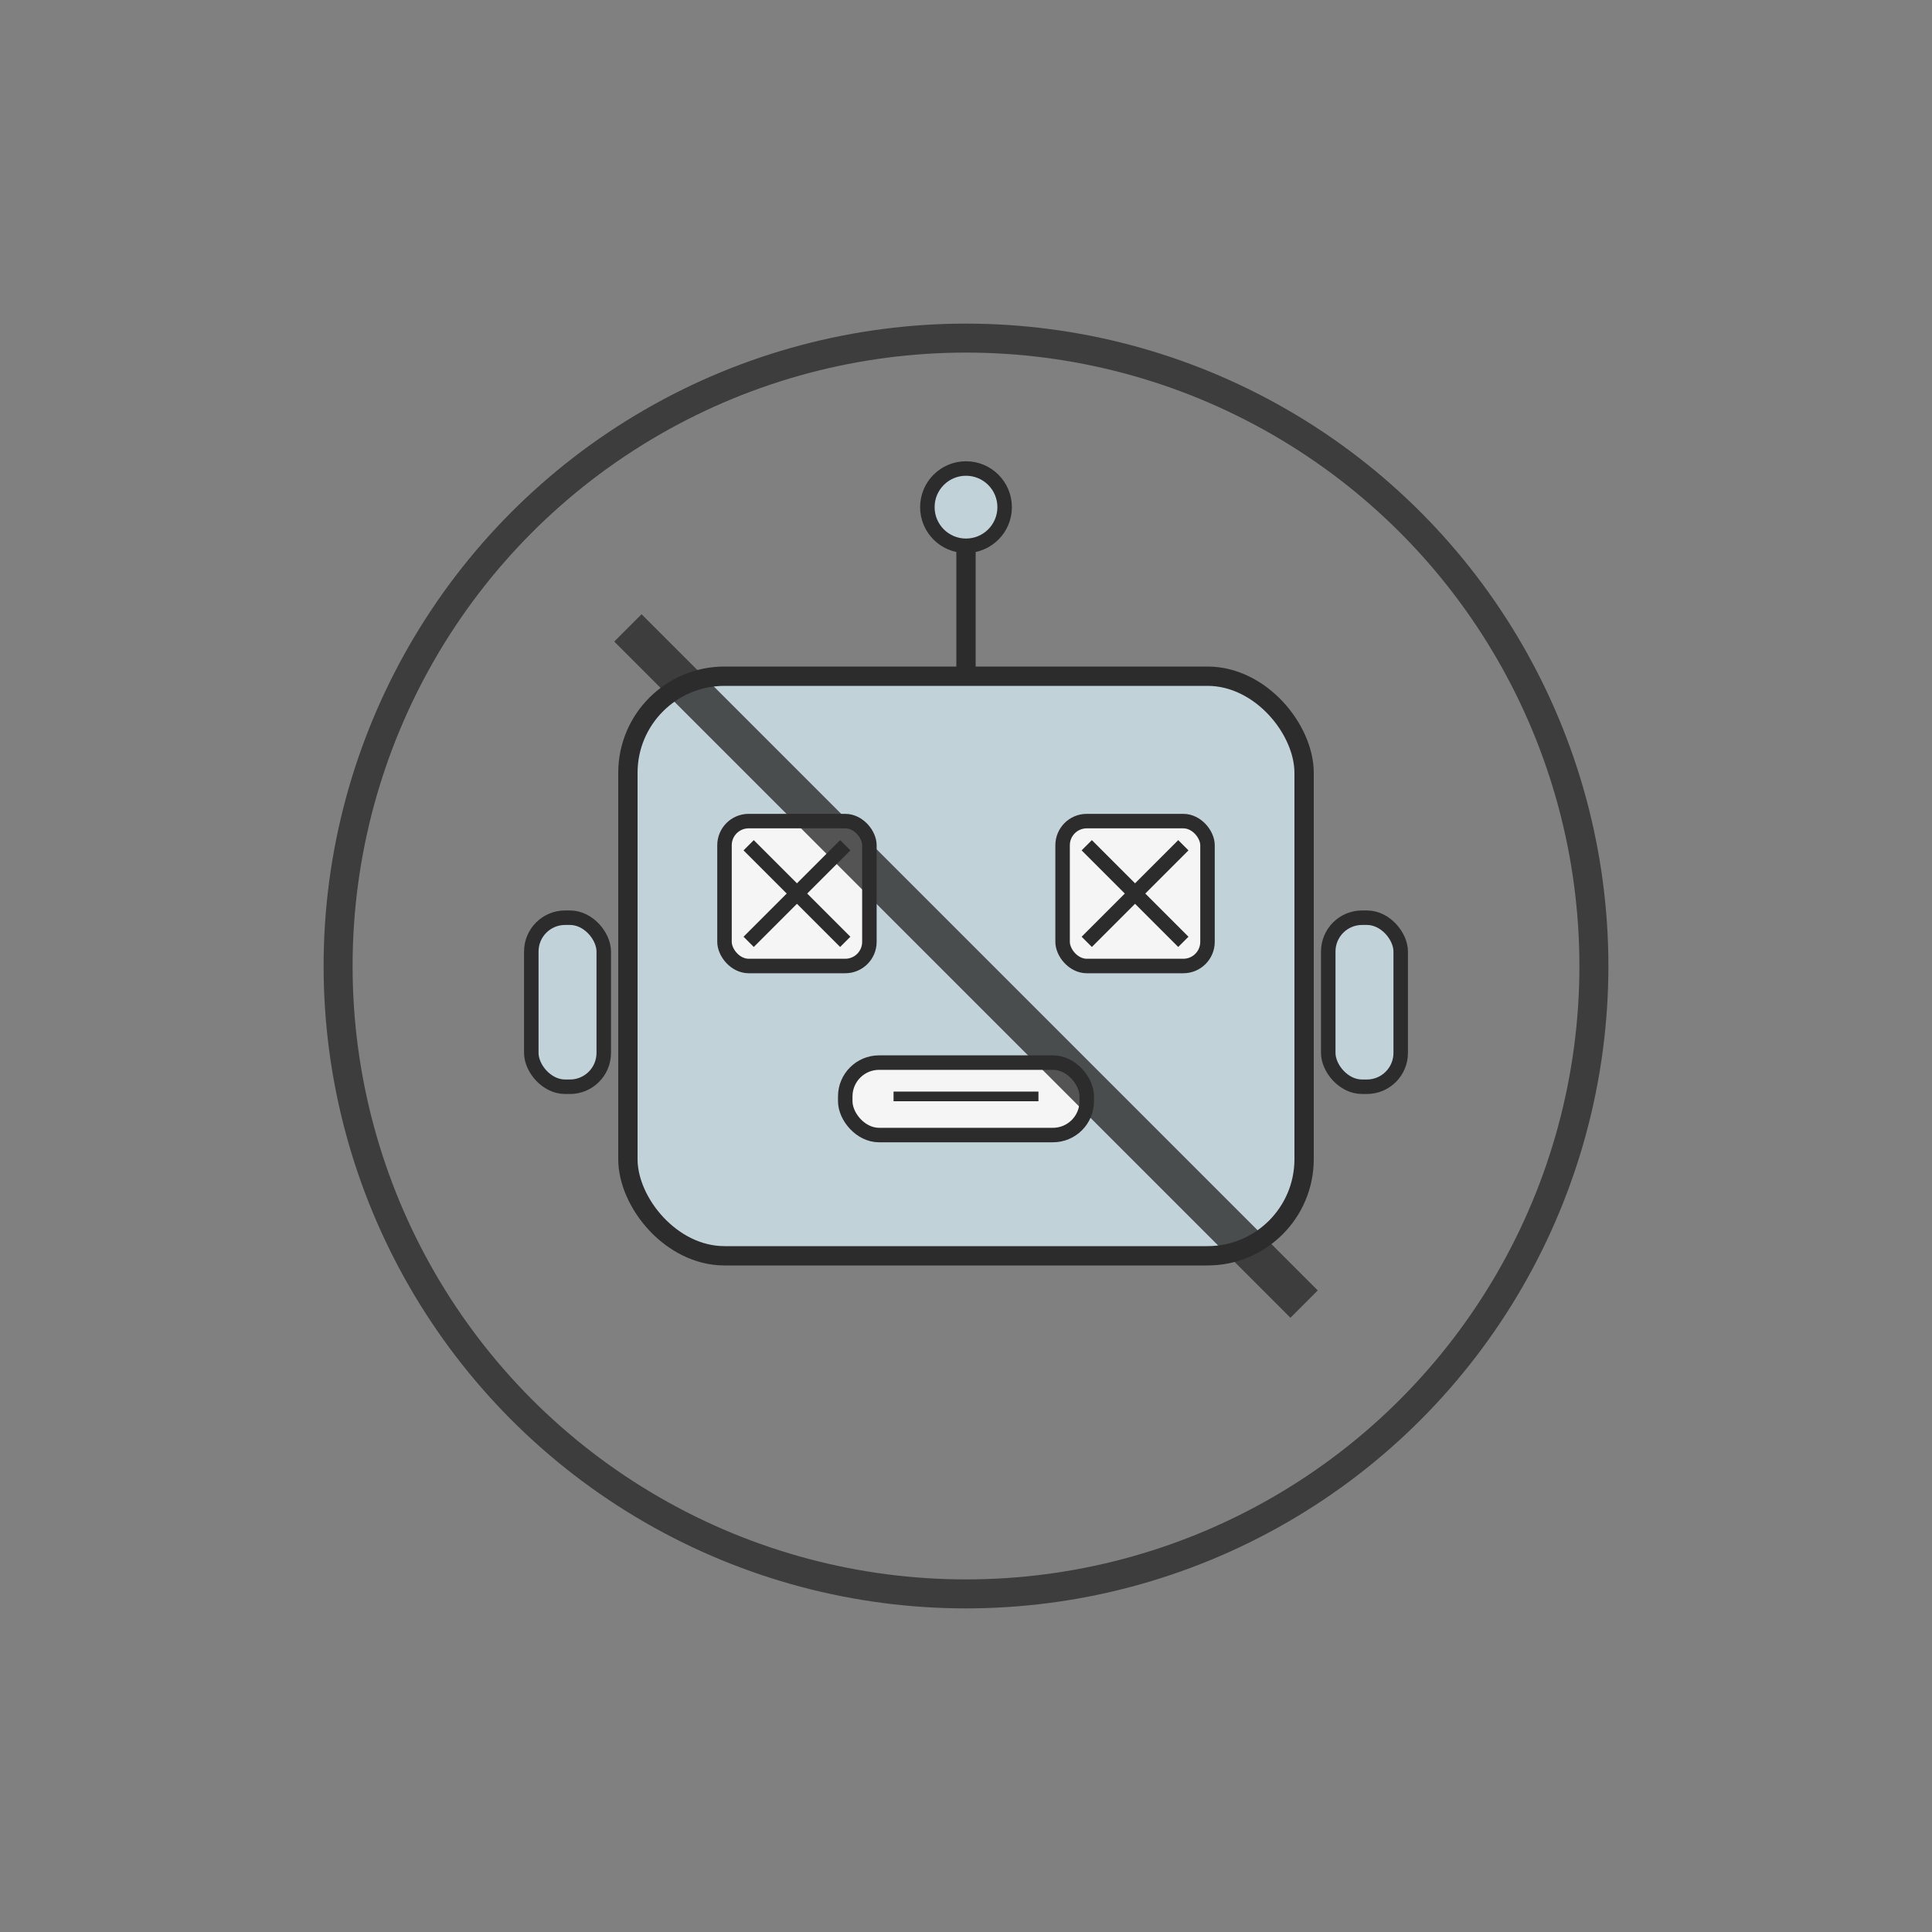
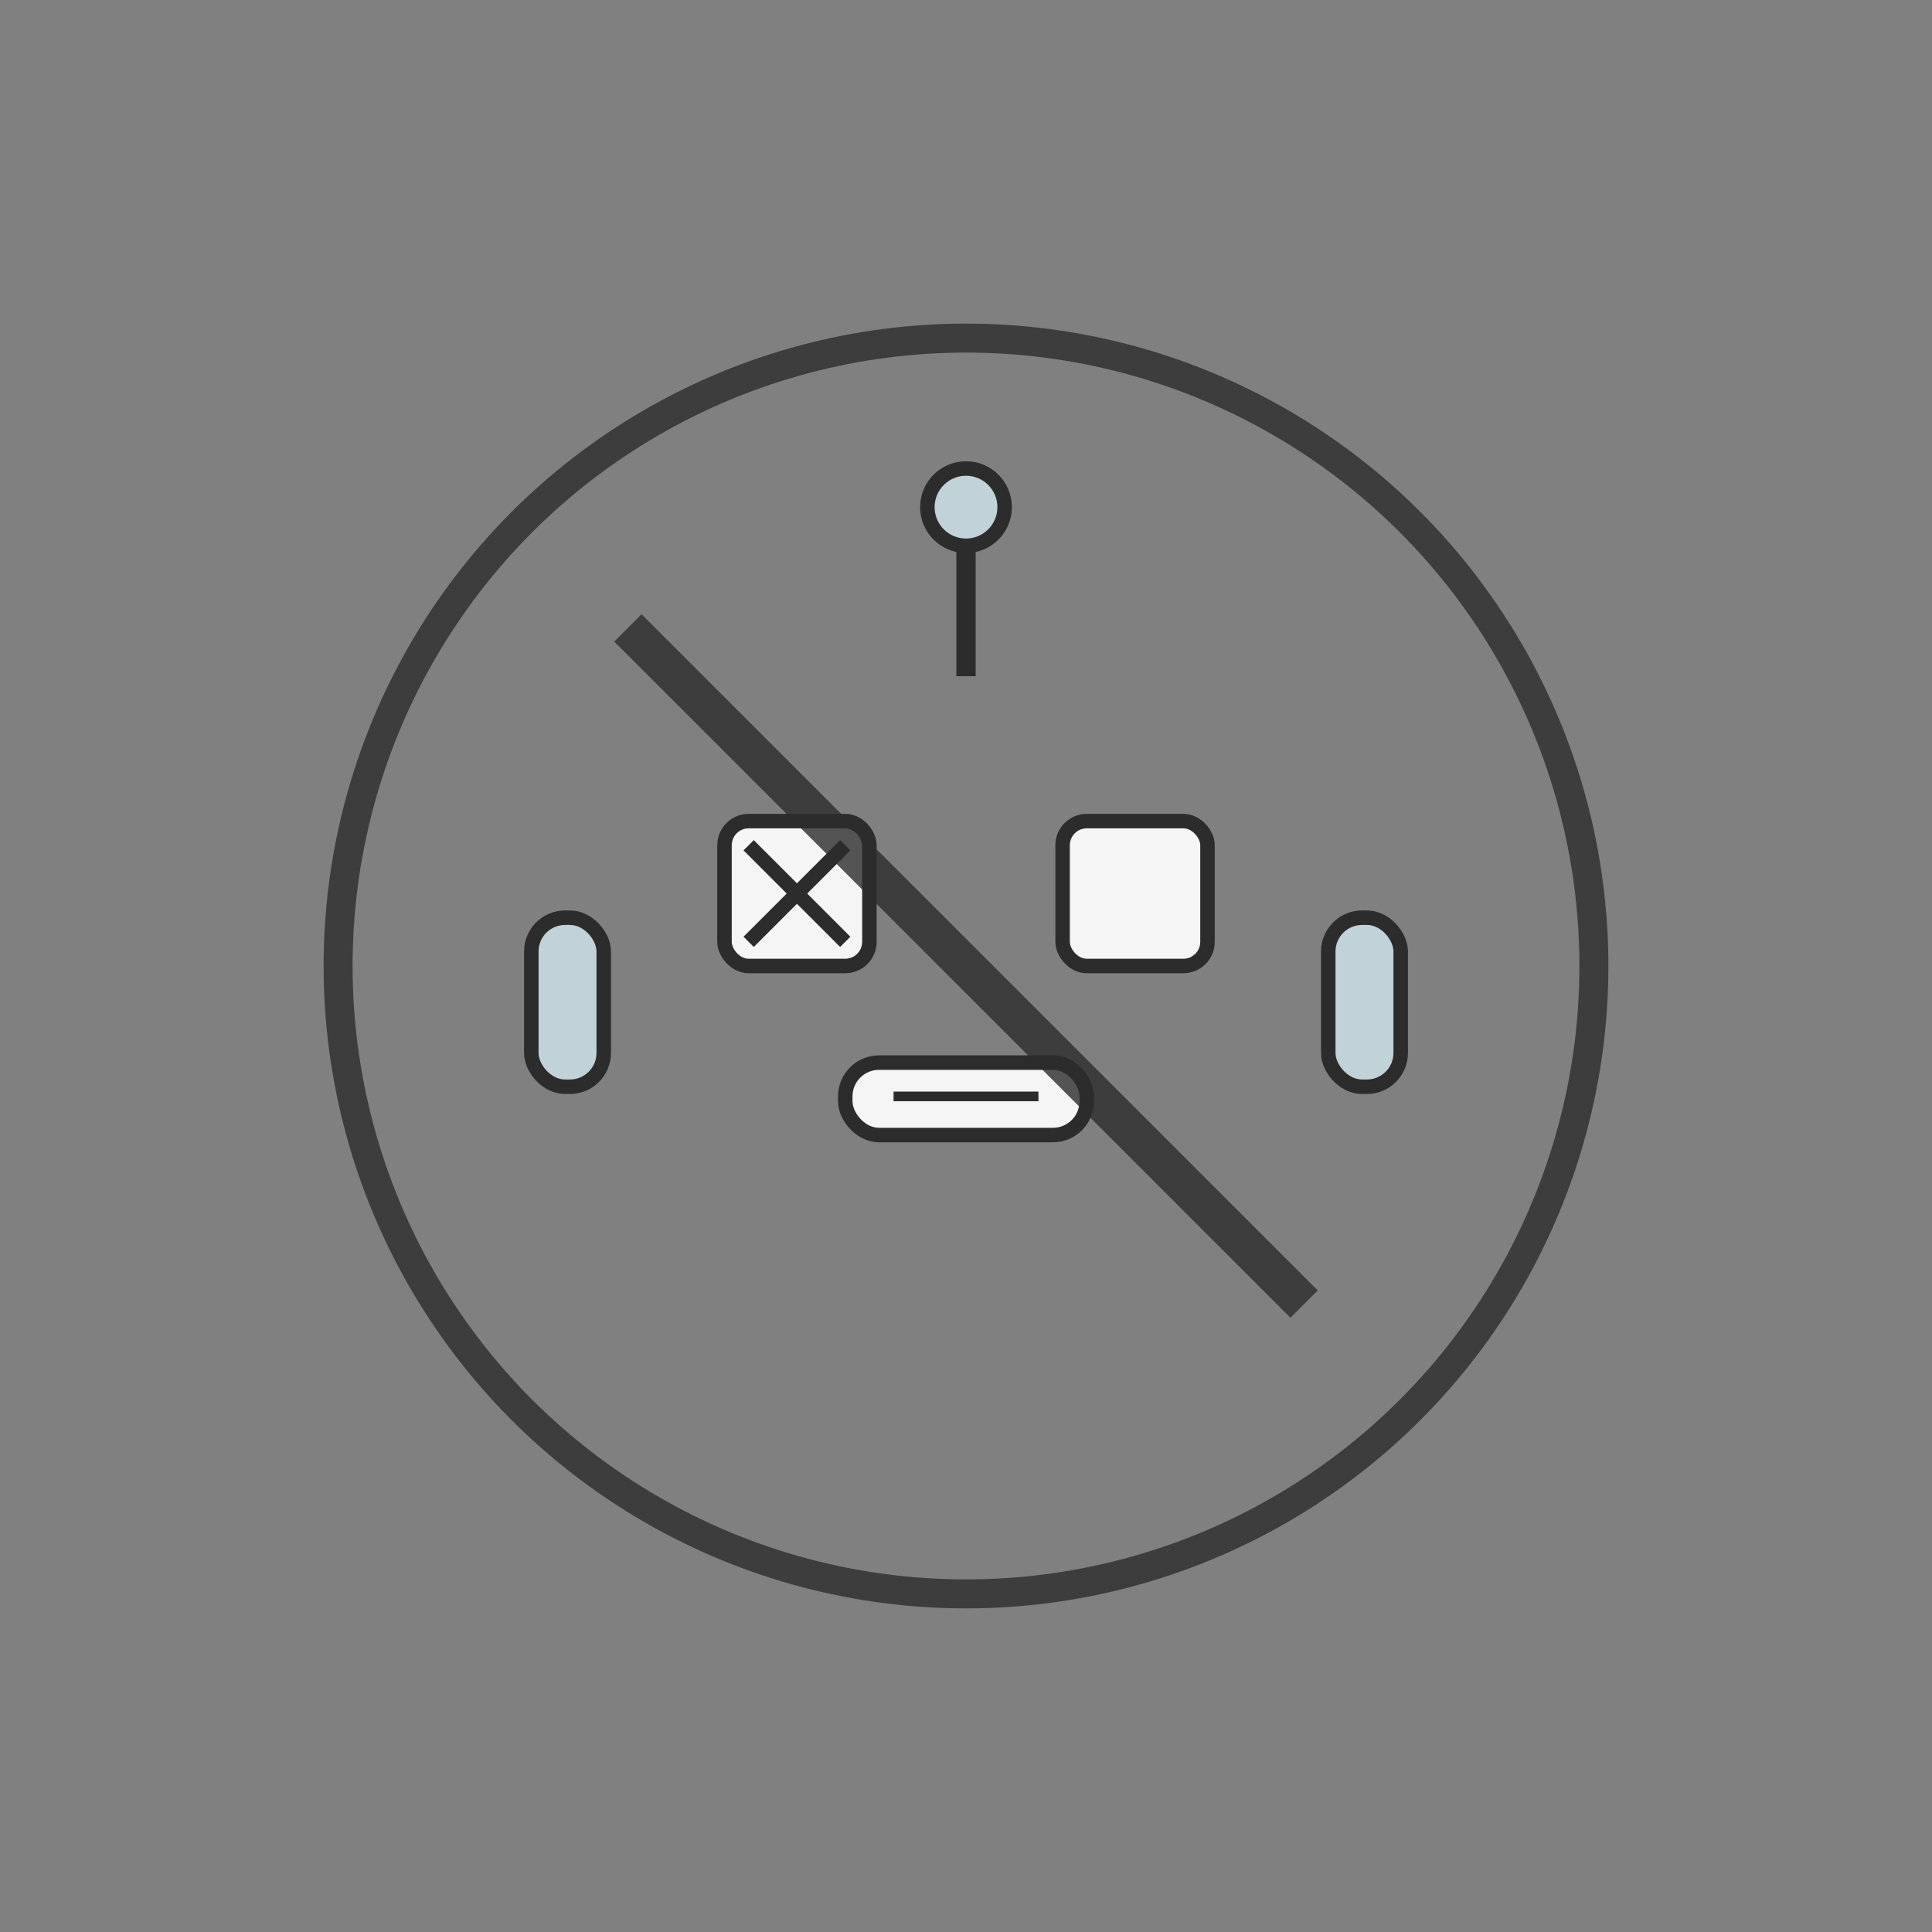
<svg xmlns="http://www.w3.org/2000/svg" viewBox="0 0 400 400">
  <rect x="0" y="0" width="400" height="400" fill="#808080" stroke="none" />
-   <rect x="130" y="140" width="140" height="120" rx="20" ry="20" fill="#C1D2D8" stroke="#2c2c2c" stroke-width="4" />
  <rect x="150" y="170" width="30" height="30" rx="5" ry="5" fill="#f5f5f5" stroke="#2c2c2c" stroke-width="3" />
  <rect x="220" y="170" width="30" height="30" rx="5" ry="5" fill="#f5f5f5" stroke="#2c2c2c" stroke-width="3" />
  <line x1="155" y1="175" x2="175" y2="195" stroke="#2c2c2c" stroke-width="3" />
  <line x1="175" y1="175" x2="155" y2="195" stroke="#2c2c2c" stroke-width="3" />
-   <line x1="225" y1="175" x2="245" y2="195" stroke="#2c2c2c" stroke-width="3" />
-   <line x1="245" y1="175" x2="225" y2="195" stroke="#2c2c2c" stroke-width="3" />
  <rect x="175" y="220" width="50" height="15" rx="7" ry="7" fill="#f5f5f5" stroke="#2c2c2c" stroke-width="3" />
  <line x1="185" y1="227" x2="215" y2="227" stroke="#2c2c2c" stroke-width="2" />
  <line x1="200" y1="140" x2="200" y2="110" stroke="#2c2c2c" stroke-width="4" />
  <circle cx="200" cy="105" r="8" fill="#C1D2D8" stroke="#2c2c2c" stroke-width="3" />
  <rect x="110" y="190" width="15" height="35" rx="7" ry="7" fill="#C1D2D8" stroke="#2c2c2c" stroke-width="3" />
  <rect x="275" y="190" width="15" height="35" rx="7" ry="7" fill="#C1D2D8" stroke="#2c2c2c" stroke-width="3" />
  <circle cx="200" cy="200" r="130" fill="none" stroke="#2c2c2c" stroke-width="6" opacity="0.8" />
  <line x1="130" y1="130" x2="270" y2="270" stroke="#2c2c2c" stroke-width="8" opacity="0.8" />
</svg>